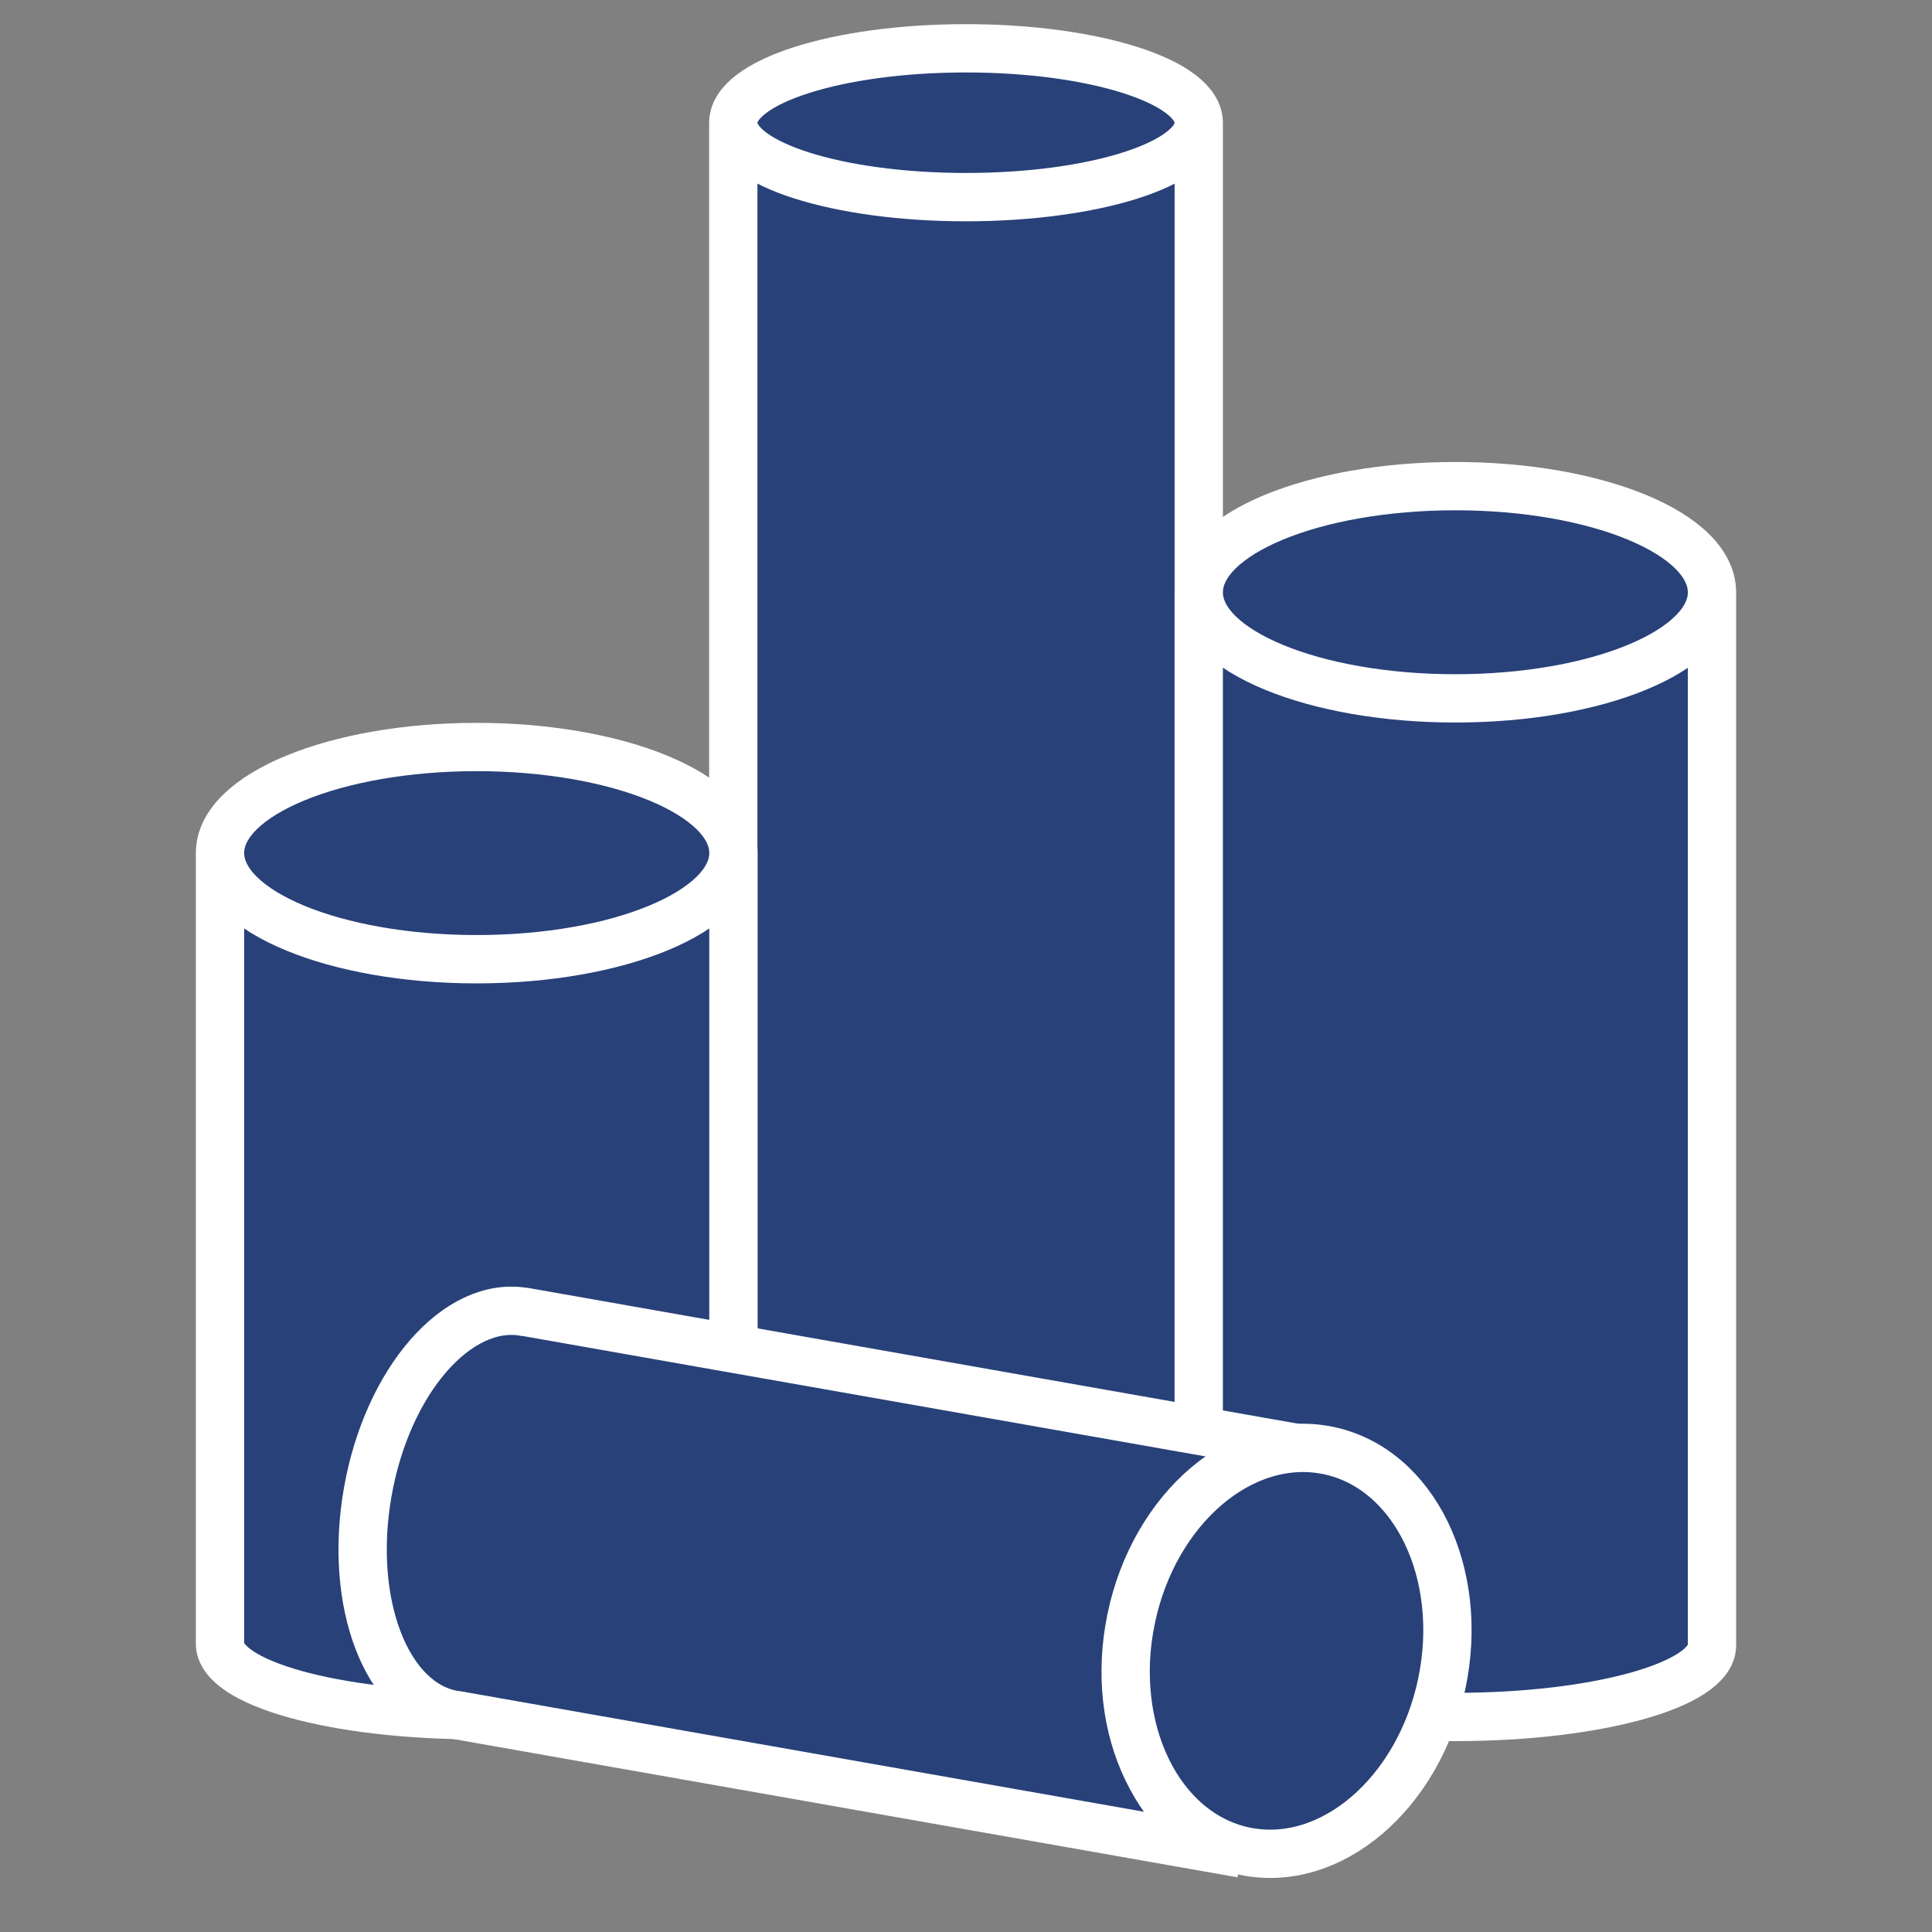
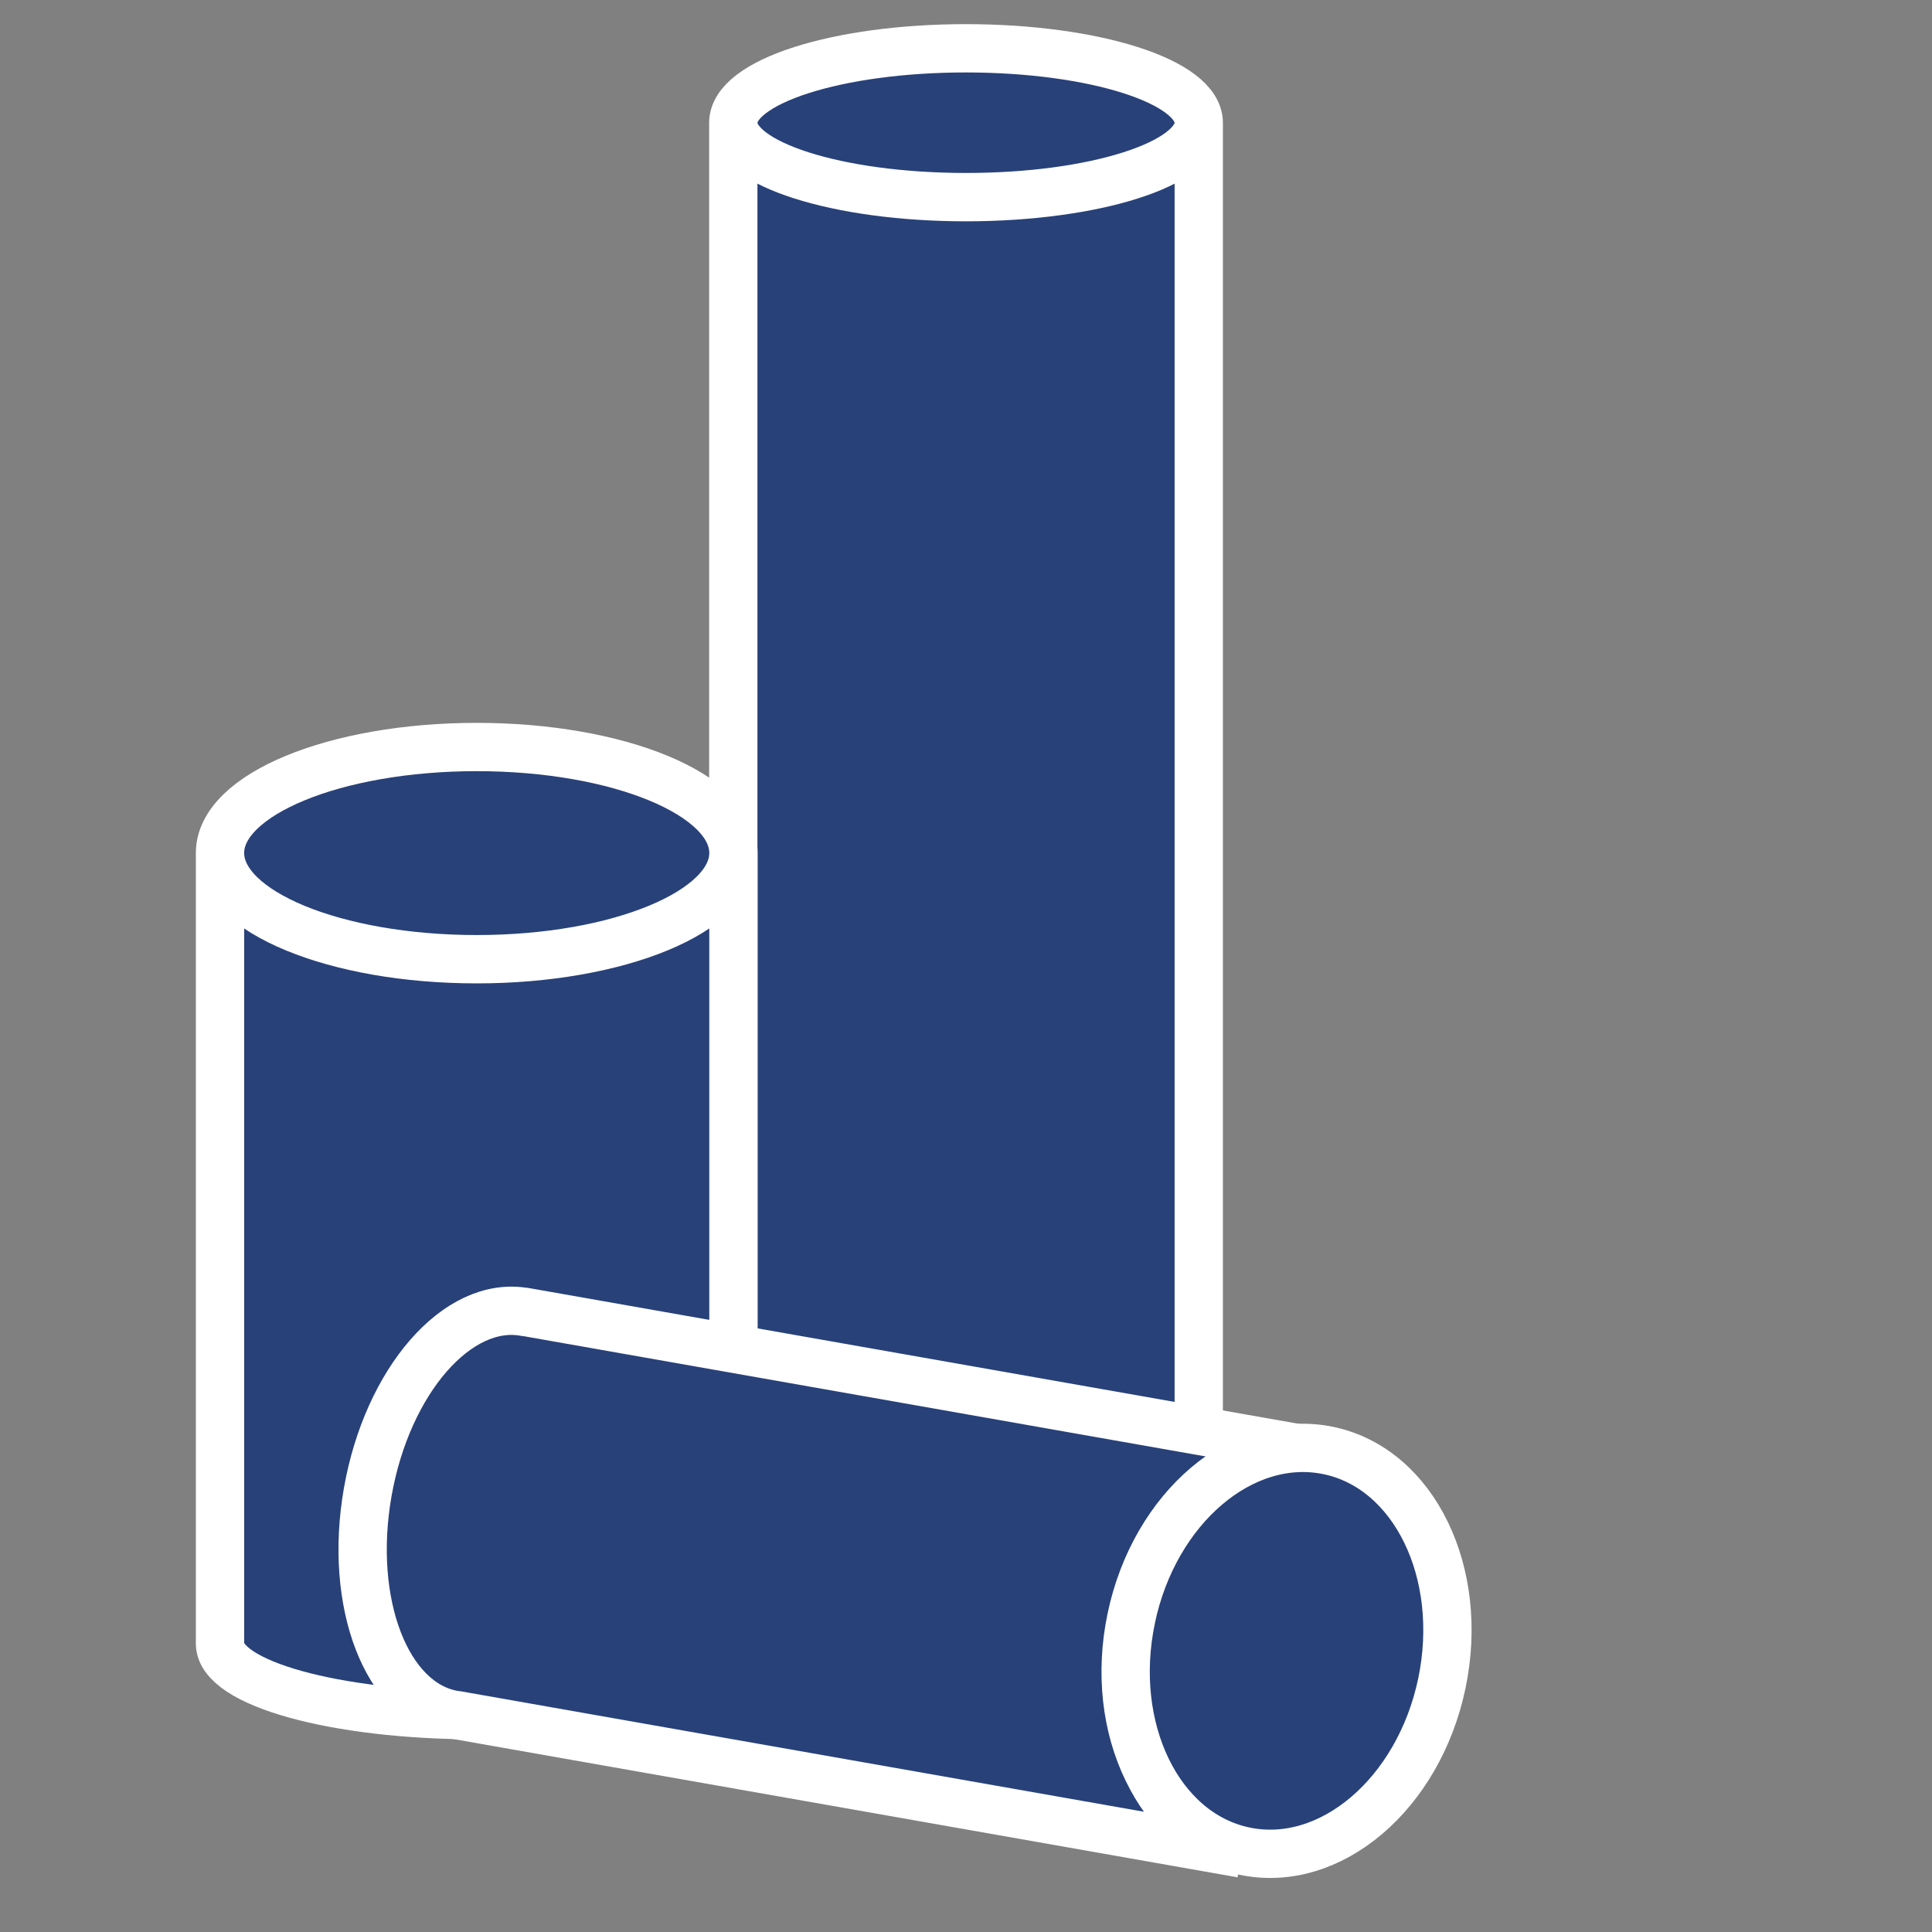
<svg xmlns="http://www.w3.org/2000/svg" width="40" height="40" viewBox="0 0 40 40">
  <rect x="0" y="0" width="40" height="40" fill="#808080" stroke="none" />
  <path d="M15.182 34.268V2.543c0 .849 2.156 1.539 4.816 1.539s4.821-.69 4.821-1.539v31.725c0 .7-2.156 1.274-4.821 1.274s-4.816-.573-4.816-1.274Zm0-31.725C15.182 1.69 17.338 1 19.998 1s4.821.69 4.821 1.543-2.156 1.538-4.821 1.538-4.816-.689-4.816-1.538Z" fill="#284179" stroke="#fff" stroke-miterlimit="10" />
  <path d="M4.555 34.029V17.666c0 1.209 2.382 2.193 5.315 2.193s5.315-.984 5.315-2.193v16.363c0 .819-2.382 1.482-5.315 1.482s-5.315-.662-5.315-1.482Zm0-16.369c0-1.211 2.382-2.194 5.315-2.194s5.315.983 5.315 2.194-2.382 2.2-5.315 2.2-5.315-.985-5.315-2.2Z" fill="#284179" stroke="#fff" stroke-miterlimit="10" />
-   <path d="M24.819 34.065v-21.8c0 1.21 2.379 2.194 5.313 2.194s5.313-.984 5.313-2.194v21.8c0 .819-2.379 1.483-5.313 1.483s-5.313-.669-5.313-1.483Zm0-21.8c0-1.217 2.379-2.2 5.313-2.2s5.313.983 5.313 2.2-2.378 2.194-5.313 2.194-5.313-.984-5.313-2.194Z" fill="#284179" stroke="#fff" stroke-miterlimit="10" />
  <path d="M23.458 33.576c.48-2.291 2.309-3.845 4.084-3.473h.009l-16.677-2.941h-.015c-1.386-.244-2.839 1.424-3.245 3.727s.389 4.367 1.775 4.612l.076.01 16.243 2.864c-1.717-.435-2.722-2.551-2.25-4.799Z" fill="#284179" stroke="#fff" />
  <path d="M23.421 33.505c.48-2.29 2.31-3.845 4.085-3.473s2.825 2.534 2.346 4.821-2.309 3.846-4.085 3.473-2.825-2.534-2.346-4.82Z" fill="#284179" stroke="#fff" />
</svg>